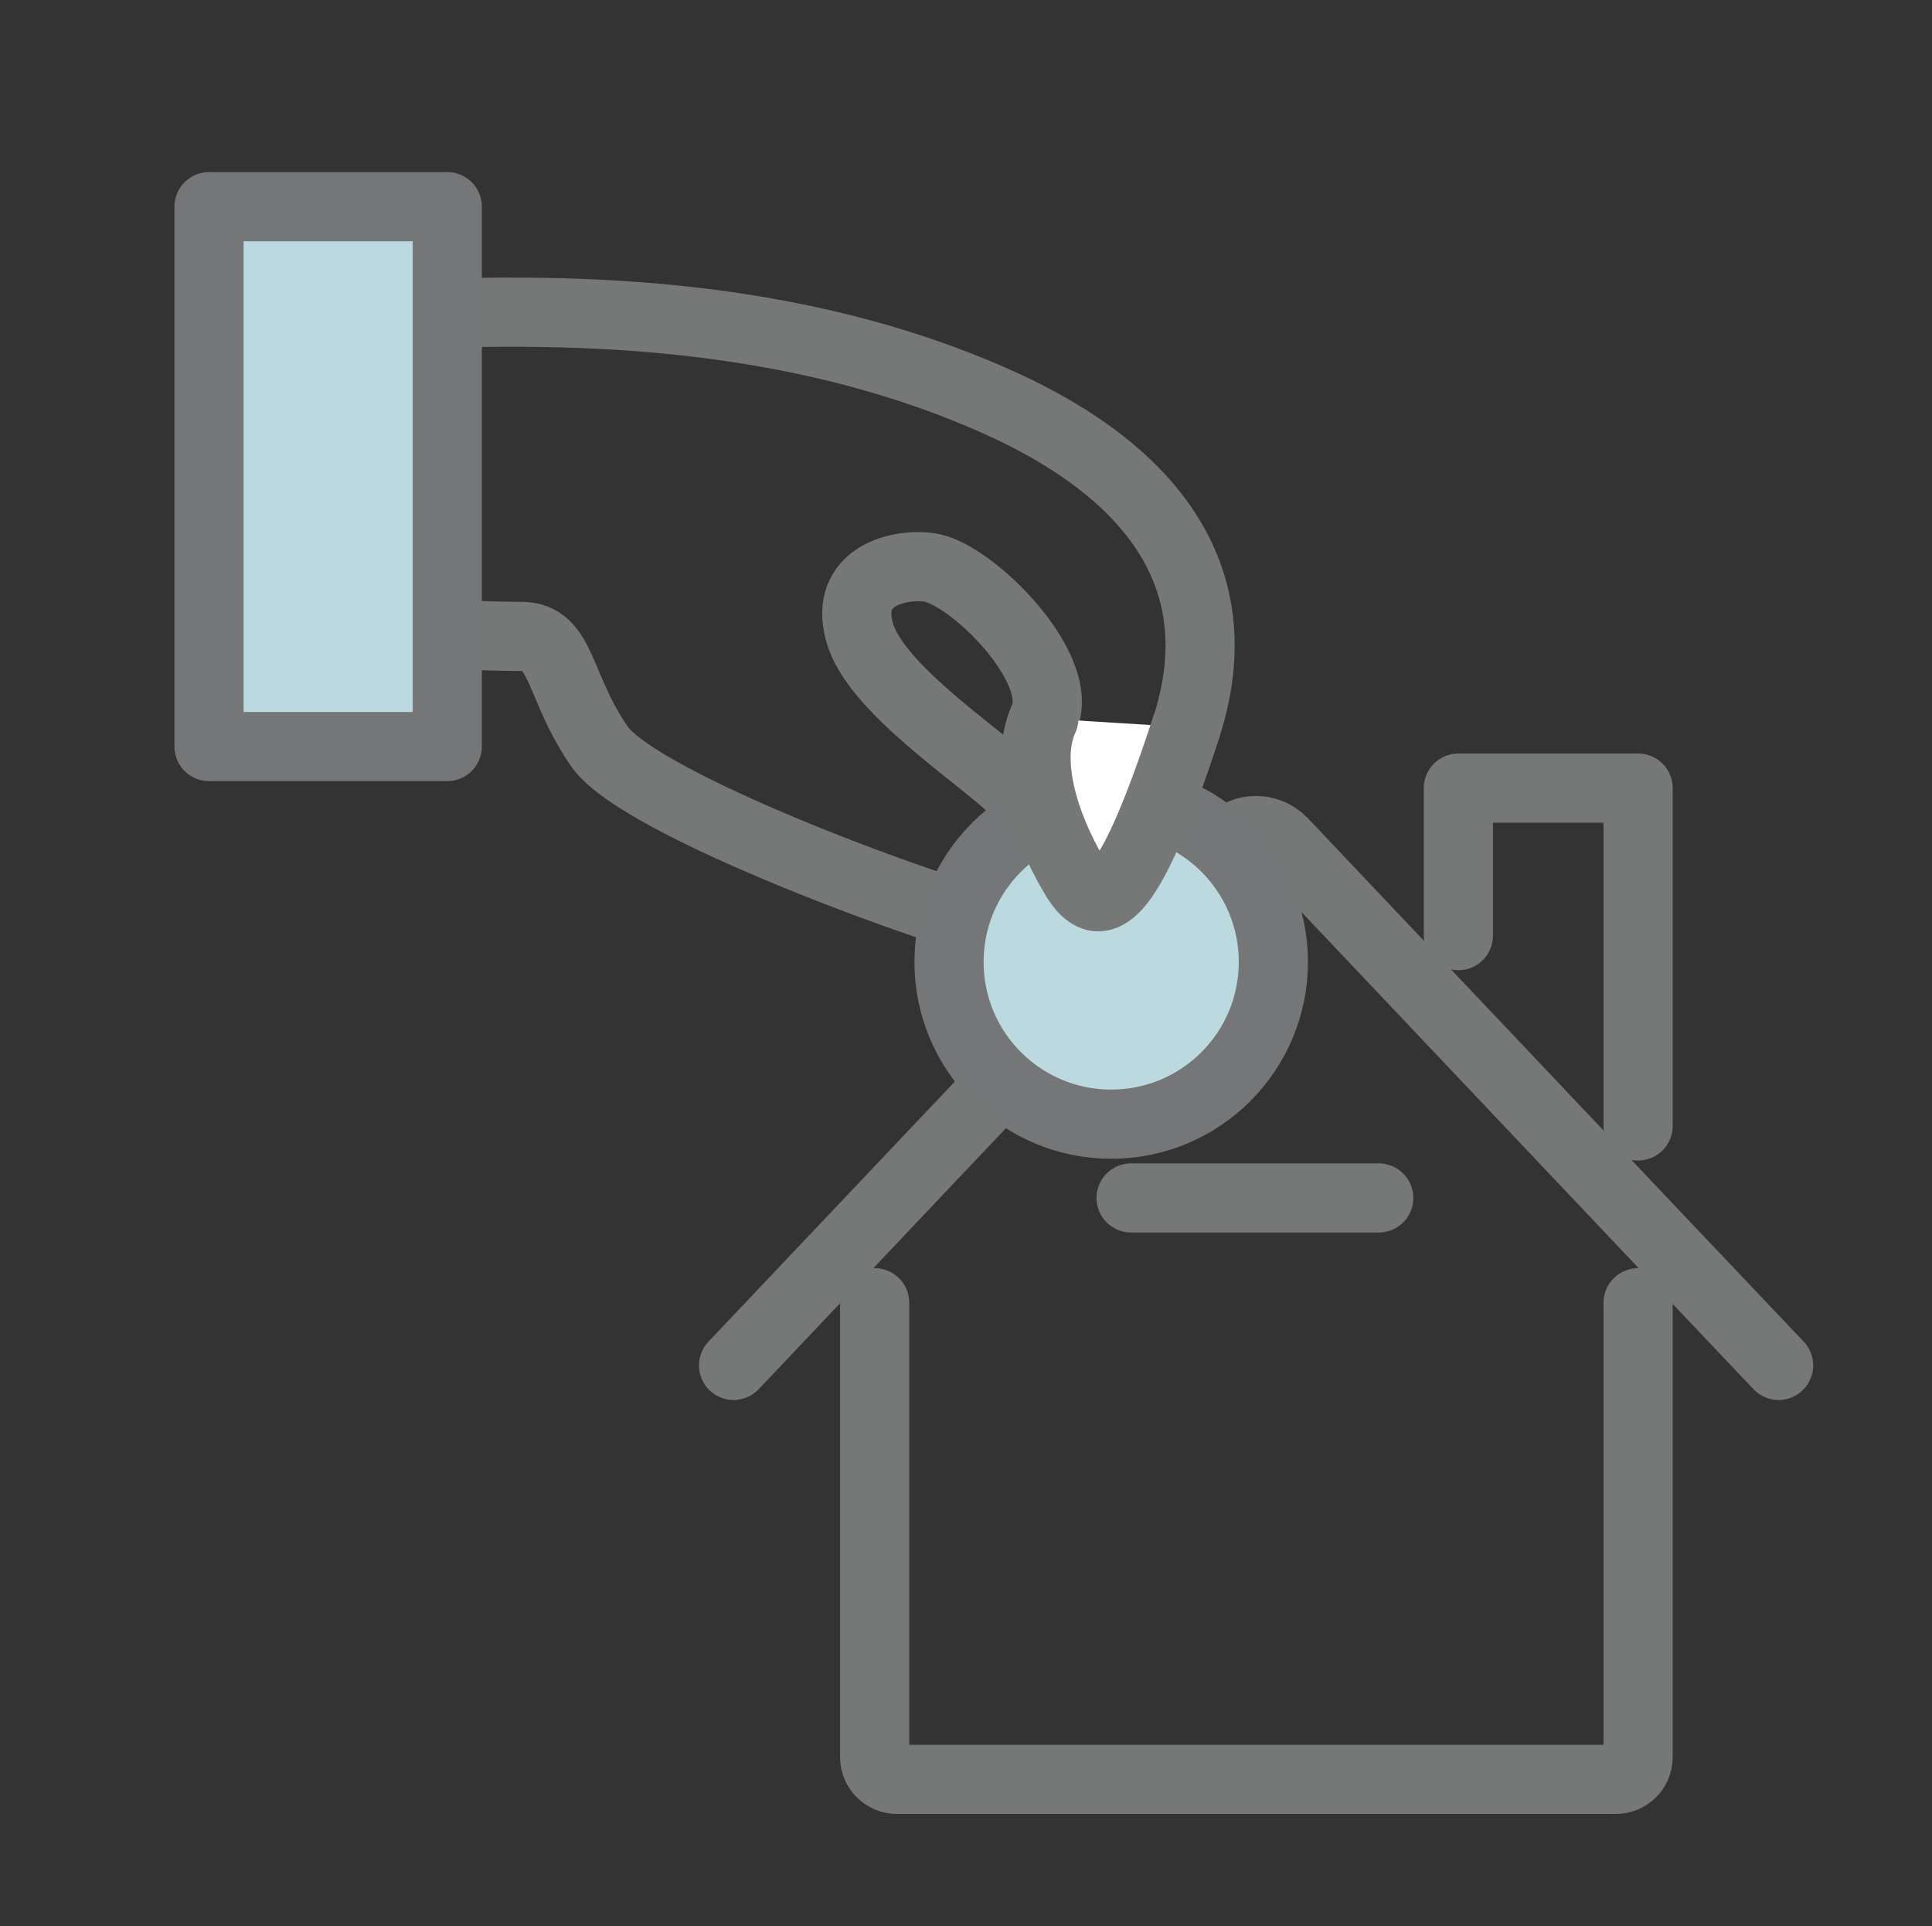
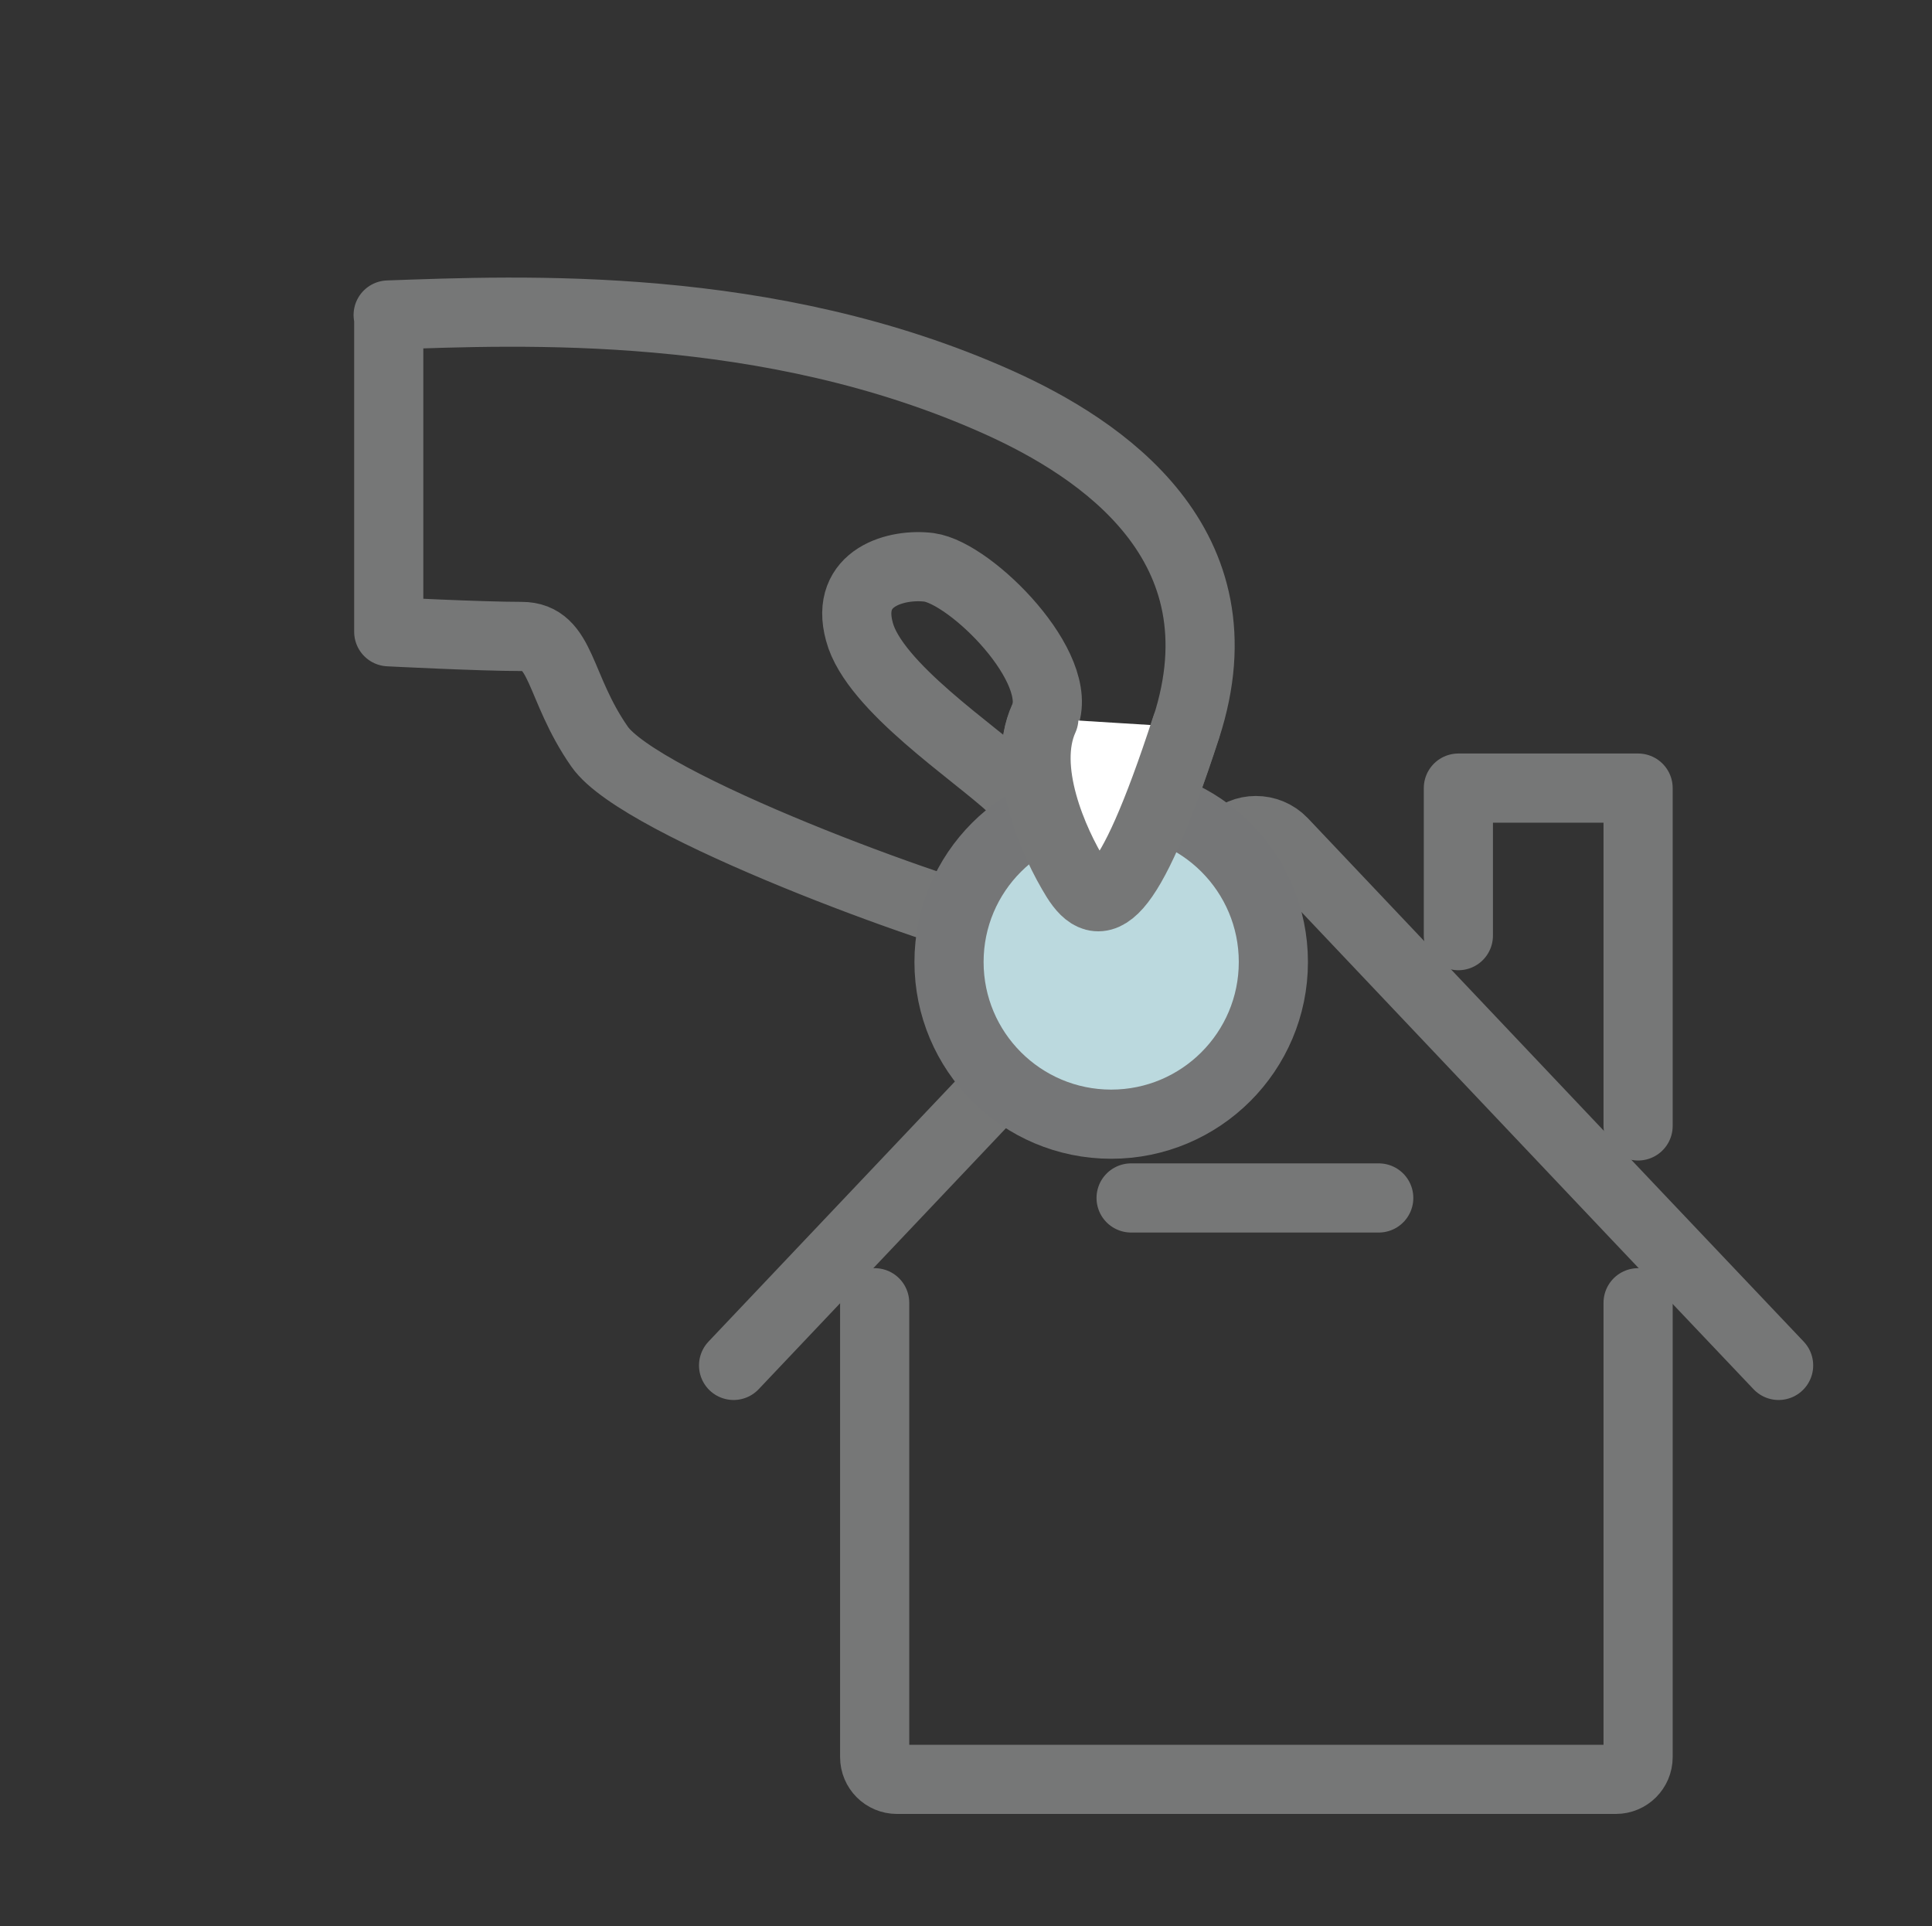
<svg xmlns="http://www.w3.org/2000/svg" x="0px" y="0px" viewBox="0 0 330 329" style="enable-background:new 0 0 330 329;" xml:space="preserve">
  <rect x="0" y="0" width="330" height="329" fill="#333333" stroke="none" />
  <style type="text/css">	.st0{display:none;}	.st1{display:inline;}	.st2{fill:none;stroke:#767777;stroke-width:11.812;stroke-linecap:round;stroke-linejoin:round;stroke-miterlimit:10;}	.st3{fill:#BBD9DE;stroke:#757677;stroke-width:7.875;stroke-linecap:round;stroke-linejoin:round;stroke-miterlimit:10;}	.st4{fill:#BBD9DE;}	.st5{fill:none;stroke:#757677;stroke-width:11.812;stroke-linecap:round;stroke-linejoin:round;stroke-miterlimit:10;}			.st6{display:inline;fill:none;stroke:#767777;stroke-width:11.812;stroke-linecap:round;stroke-linejoin:round;stroke-miterlimit:10;}			.st7{display:inline;fill:#BBD9DE;stroke:#757677;stroke-width:11;stroke-linecap:round;stroke-linejoin:round;stroke-miterlimit:10;}			.st8{display:inline;fill:none;stroke:#BBD9DE;stroke-width:11.812;stroke-linecap:round;stroke-linejoin:round;stroke-miterlimit:10;}	.st9{fill:none;stroke:#767777;stroke-width:7.875;stroke-linecap:round;stroke-linejoin:round;stroke-miterlimit:10;}	.st10{fill:#BBD9DE;stroke:#757677;stroke-width:11.812;stroke-linecap:round;stroke-linejoin:round;stroke-miterlimit:10;}			.st11{display:inline;fill:#BBD9DE;stroke:#767777;stroke-width:11;stroke-linecap:round;stroke-linejoin:round;stroke-miterlimit:22.926;}	.st12{fill:#FFFFFF;}			.st13{fill:none;stroke:#767777;stroke-width:11.812;stroke-linecap:round;stroke-linejoin:round;stroke-miterlimit:10;stroke-dasharray:4,22;}			.st14{fill:none;stroke:#767777;stroke-width:11.812;stroke-linecap:round;stroke-linejoin:round;stroke-miterlimit:10;stroke-dasharray:4,20;}</style>
  <g id="Capa_1" class="st0">
    <g id="Capa_2_00000002352979464627925590000004027337589274376608_">
      <g class="st1">
        <path class="st2" d="M271.4,171.1v105c0,2.8-2.3,5.1-5.1,5.1h-166c-2.8,0-5.1-2.3-5.1-5.1v-105" />
        <polyline class="st2" points="229.9,86.4 229.9,52.3 271.5,52.3 271.5,130.3    " />
        <path class="st2" d="M303.9,185.7l-32.4-34.2l-82.1-86.6c-3.4-3.5-9-3.5-12.3,0L62.6,185.7" />
        <line class="st2" x1="218.4" y1="35.4" x2="283.1" y2="35.4" />
-         <path class="st3" d="M211.6,281.2H157v-52c0-15.1,12.2-27.3,27.3-27.3l0,0c15.1,0,27.3,12.2,27.3,27.3V281.2z" />
        <g>
-           <circle class="st4" cx="62.6" cy="83.4" r="32.4" />
          <circle class="st5" cx="62.6" cy="83.4" r="32.4" />
        </g>
      </g>
    </g>
    <path class="st6" d="M170.9,81.1v112H90.4v-49.6 M192,134.6l-0.5-0.5l0.5-0.6l-60.3-53.9l-0.5,0.5l-0.5-0.5l-60.3,53.9l0.5,0.6   l-0.5,0.5 M48.3,40.9H214v247.2H48.3V40.9L48.3,40.9z M84.8,230.8h92.8 M177.6,255.8 M84.8,255.8 M243.6,62h31.4l0,163.1   c0,32.5-31.4,32.5-31.4,0L243.6,62L243.6,62z M295.5,148.6l0.1-60.9l-52.2,0 M258.8,267v-17.6" />
    <rect x="113.9" y="127.1" class="st7" width="33.5" height="33.5" />
    <line class="st8" x1="84.8" y1="257.2" x2="177.6" y2="257.2" />
  </g>
  <g id="Capa_2" class="st0">
    <g class="st1">
-       <path class="st2" d="M99.7,42.1c27.4-0.9,78.5-3.2,125.8,18c21.2,9.5,51.1,29.3,38.8,67.2c-12.3,37.8-18,38.8-22.7,31.2    c-4.7-7.6-11.4-22.7-6.6-33.1c4.7-10.4-14.9-30-23.6-31.2c-6.5-0.9-17.5,1.9-14.4,13.2c3.1,11.4,23.9,25,31.5,32.2    c7.6,7.2,14.2,32.2,0,29.3c-14.2-2.8-76.6-25.5-85.1-37.8c-8.5-12.3-7.6-22.7-16.1-22.7s-27.4-0.9-27.4-0.9V42.1z" />
      <g>
        <circle class="st2" cx="242.5" cy="236.7" r="21.2" />
        <line class="st2" x1="243.7" y1="263.7" x2="243.7" y2="315.2" />
        <line class="st2" x1="238.9" y1="291.5" x2="228.1" y2="291.5" />
        <line class="st2" x1="238.9" y1="314.1" x2="228.1" y2="314.1" />
      </g>
      <g>
        <ellipse transform="matrix(0.571 -0.821 0.821 0.571 -90.752 262.515)" class="st2" cx="205.8" cy="218.1" rx="21.2" ry="21.2" />
        <line class="st2" x1="195.2" y1="242.9" x2="172.6" y2="289.2" />
        <line class="st2" x1="178.7" y1="265.8" x2="168.9" y2="261" />
        <line class="st2" x1="168.8" y1="286.1" x2="159" y2="281.4" />
      </g>
      <line class="st9" x1="242.5" y1="218.1" x2="242.5" y2="165.5" />
      <rect x="62.8" y="19.8" class="st10" width="49.2" height="111.3" />
    </g>
  </g>
  <g id="Capa_3" class="st0">
    <path class="st6" d="M210.9,99.4v129.3h-92.9v-57.2 M235.2,161.1l-0.6-0.6l0.6-0.7l-69.6-62.2l-0.6,0.6l-0.6-0.6l-69.6,62.2   l0.6,0.7l-0.6,0.6" />
    <path class="st6" d="M165,305.6C88.3,273,36.4,236.9,36.4,166.1c0-36.3,0.4-84.4,0.4-120.7C60,72.1,147.8,61.8,165,23.4   c17.2,38.4,105,48.6,128.1,22c0,36.3,0.4,84.4,0.4,120.7C293.6,236.9,241.7,273,165,305.6L165,305.6z" />
    <rect x="146.3" y="151.8" class="st11" width="37.4" height="37.4" />
  </g>
  <g id="Capa_4" class="st0">
    <g class="st1">
      <path class="st2" d="M248.6,177v104.9c0,2.8-2.3,5.1-5.1,5.1H77.8c-2.8,0-5.1-2.3-5.1-5.1V177" />
      <polyline class="st2" points="207.6,93 207.6,59 248.6,59 248.6,137   " />
      <path class="st2" d="M281.6,191.9l-32.4-34.2l-81.9-86.5c-3.3-3.5-9-3.5-12.3,0L40.7,191.9" />
      <line class="st2" x1="196.6" y1="42" x2="260.6" y2="42" />
-       <path class="st10" d="M200.8,193c0,28.8-39.7,72.3-39.7,72.3s-39.7-42.4-39.7-72.3c0-21.9,17.8-39.7,39.7-39.7    S200.8,171,200.8,193z" />
      <ellipse transform="matrix(0.161 -0.987 0.987 0.161 -54.168 320.031)" class="st12" cx="161.1" cy="191.9" rx="13.7" ry="13.7" />
    </g>
  </g>
  <g id="Capa_5" class="st0">
    <g class="st1">
      <path class="st2" d="M62,87.5c24.2-30.1,61.2-49.3,102.8-49.3c72.8,0,131.8,59,131.8,131.8" />
      <path class="st13" d="M39.1,130.3c5-15.7,12.8-30.2,22.9-42.8" />
      <path class="st2" d="M271.6,247.2c-23.9,33.1-62.9,54.6-106.8,54.6c-72.8,0-131.8-59-131.8-131.8" />
      <path class="st14" d="M291.3,207.2c-4.3,14.5-11,28-19.6,40" />
      <polyline class="st2" points="321.3,151 296.6,175.7 271.9,151   " />
      <polyline class="st2" points="8.3,188 33.1,163.3 57.8,188   " />
      <path class="st2" d="M212,171v62.7c0,1.7-1.4,3.1-3.1,3.1h-99.1c-1.7,0-3.1-1.4-3.1-3.1V171" />
      <polyline class="st2" points="187.2,120.4 187.2,100 212,100 212,146.6   " />
      <path class="st2" d="M231.4,179.7L212,159.2l-49-51.7c-2-2.1-5.4-2.1-7.4,0l-68.4,72.2" />
      <path class="st10" d="M176.2,236.7h-32.6v-31c0-9,7.3-16.3,16.3-16.3l0,0c9,0,16.3,7.3,16.3,16.3V236.7z" />
    </g>
  </g>
  <g id="Capa_6" class="st0">
    <g class="st1">
-       <path class="st2" d="M244.6,275.3c0,11.5-9.4,20.9-20.9,20.9H106.2c-11.5,0-20.9-9.4-20.9-20.9V53.7c0-11.5,9.4-20.9,20.9-20.9    h117.6c11.5,0,20.9,9.4,20.9,20.9V275.3z" />
+       <path class="st2" d="M244.6,275.3c0,11.5-9.4,20.9-20.9,20.9c-11.5,0-20.9-9.4-20.9-20.9V53.7c0-11.5,9.4-20.9,20.9-20.9    h117.6c11.5,0,20.9,9.4,20.9,20.9V275.3z" />
      <line class="st2" x1="85.4" y1="80.6" x2="244.6" y2="80.6" />
      <line class="st2" x1="85.4" y1="239.8" x2="244.6" y2="239.8" />
      <g>
        <path class="st9" d="M196.1,161.7v37.1c0,1-0.8,1.8-1.8,1.8h-58.6c-1,0-1.8-0.8-1.8-1.8v-37.1" />
        <polyline class="st9" points="181.5,131.8 181.5,119.8 196.2,119.8 196.2,147.3    " />
        <path class="st9" d="M207.6,166.8l-11.5-12.1l-29-30.6c-1.2-1.3-3.2-1.3-4.4,0l-40.4,42.7" />
        <path class="st10" d="M175,200.6h-19.3v-18.4c0-5.3,4.3-9.7,9.7-9.7l0,0c5.3,0,9.7,4.3,9.7,9.7V200.6z" />
      </g>
    </g>
  </g>
  <g id="Capa_7">
    <g>
      <path class="st2" d="M279.8,222.5v77.6c0,2.1-1.7,3.8-3.8,3.8H153.2c-2.1,0-3.8-1.7-3.8-3.8v-77.6" />
      <polyline class="st2" points="249.1,159.8 249.1,134.6 279.8,134.6 279.8,192.3   " />
      <path class="st2" d="M303.8,233.2l-24-25.3l-60.7-64.1c-2.5-2.6-6.7-2.6-9.1,0l-84.7,89.4" />
      <line class="st2" x1="193.2" y1="204.6" x2="235.5" y2="204.6" />
      <path class="st2" d="M66.3,53.8C89,53,131.3,51.1,170.5,68.7c17.6,7.9,42.3,24.3,32.1,55.6c-10.2,31.3-14.9,32.1-18.8,25.9    c-3.9-6.3-9.4-18.8-5.5-27.4c3.9-8.6-12.4-24.9-19.6-25.9c-5.4-0.7-14.5,1.6-11.9,11c2.5,9.4,19.8,20.7,26.1,26.6    c6.3,5.9,11.8,26.6,0,24.3c-11.8-2.4-63.5-21.2-70.5-31.3c-7.1-10.2-6.3-18.8-13.3-18.8c-7.1,0-22.7-0.8-22.7-0.8V53.8z" />
-       <rect x="35.7" y="35.3" class="st10" width="40.7" height="92.2" />
      <circle class="st10" cx="189.8" cy="164.3" r="27.7" />
      <path class="st12" d="M202.6,124.2c-10.2,31.3-14.9,32.1-18.8,25.9c-3.9-6.3-9.4-18.8-5.5-27.4L202.6,124.2z" />
      <path class="st2" d="M202.6,124.2c-10.2,31.3-14.9,32.1-18.8,25.9c-3.9-6.3-9.4-18.8-5.5-27.4" />
    </g>
  </g>
</svg>